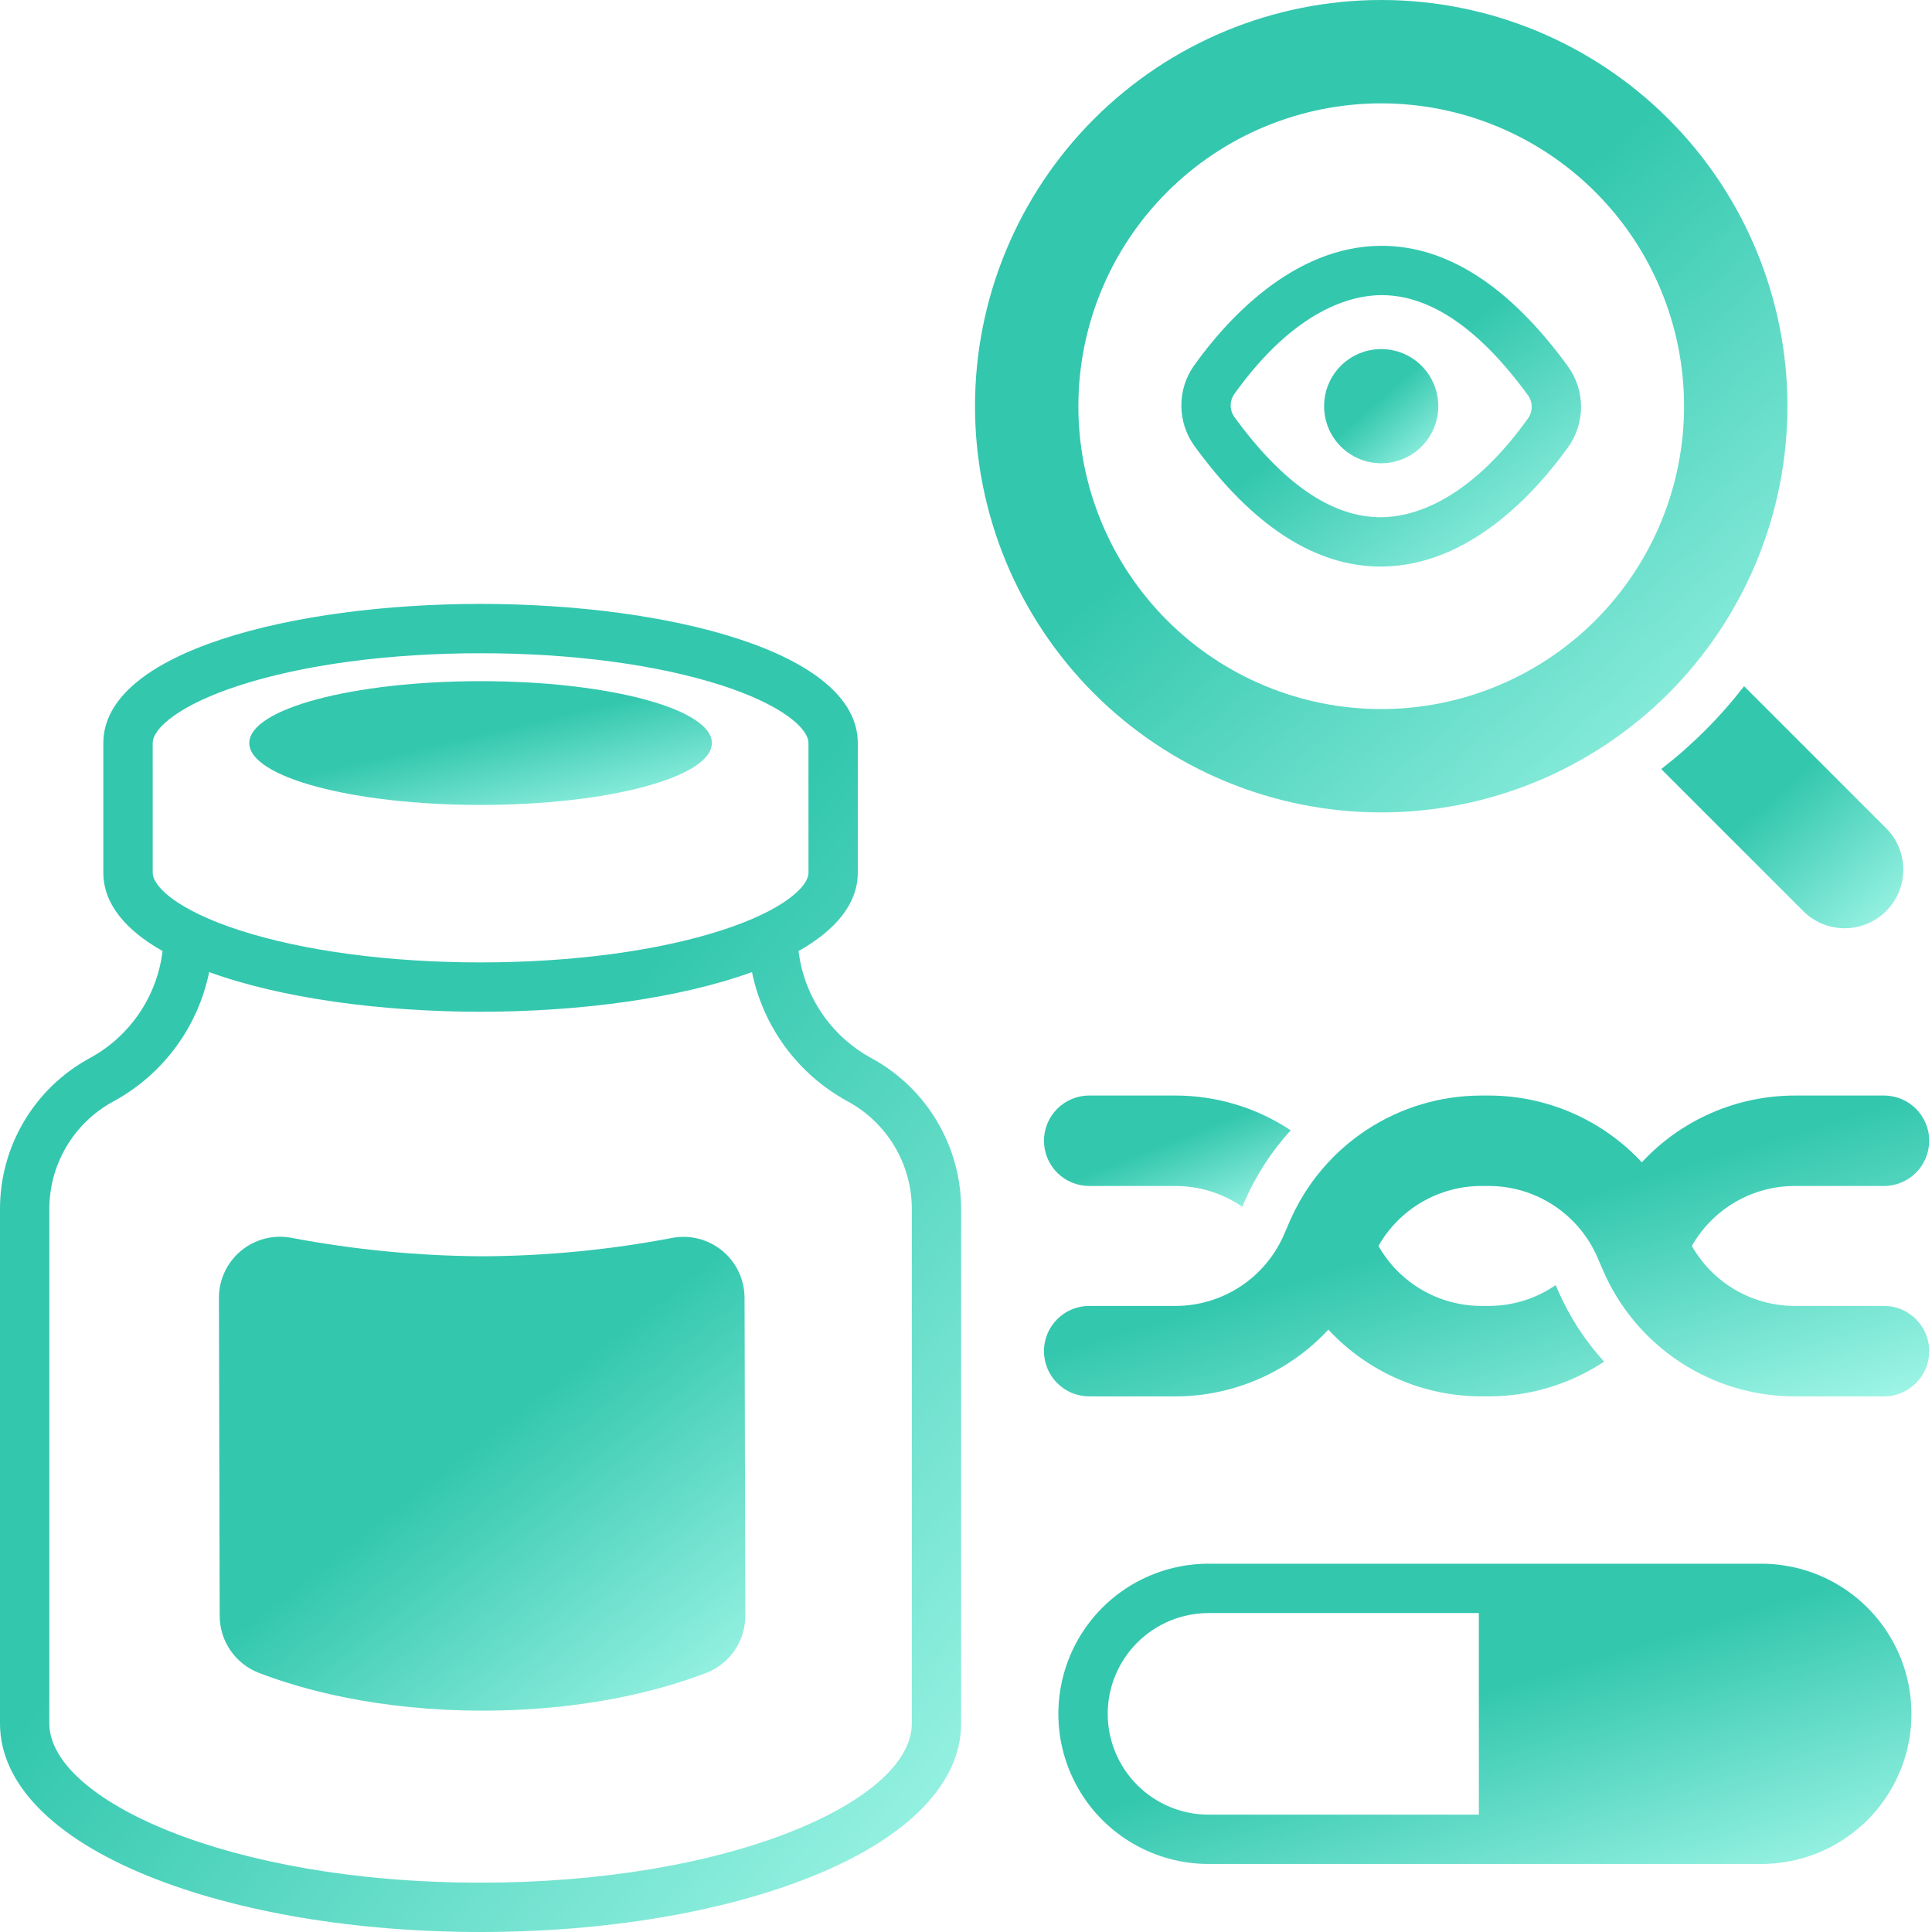
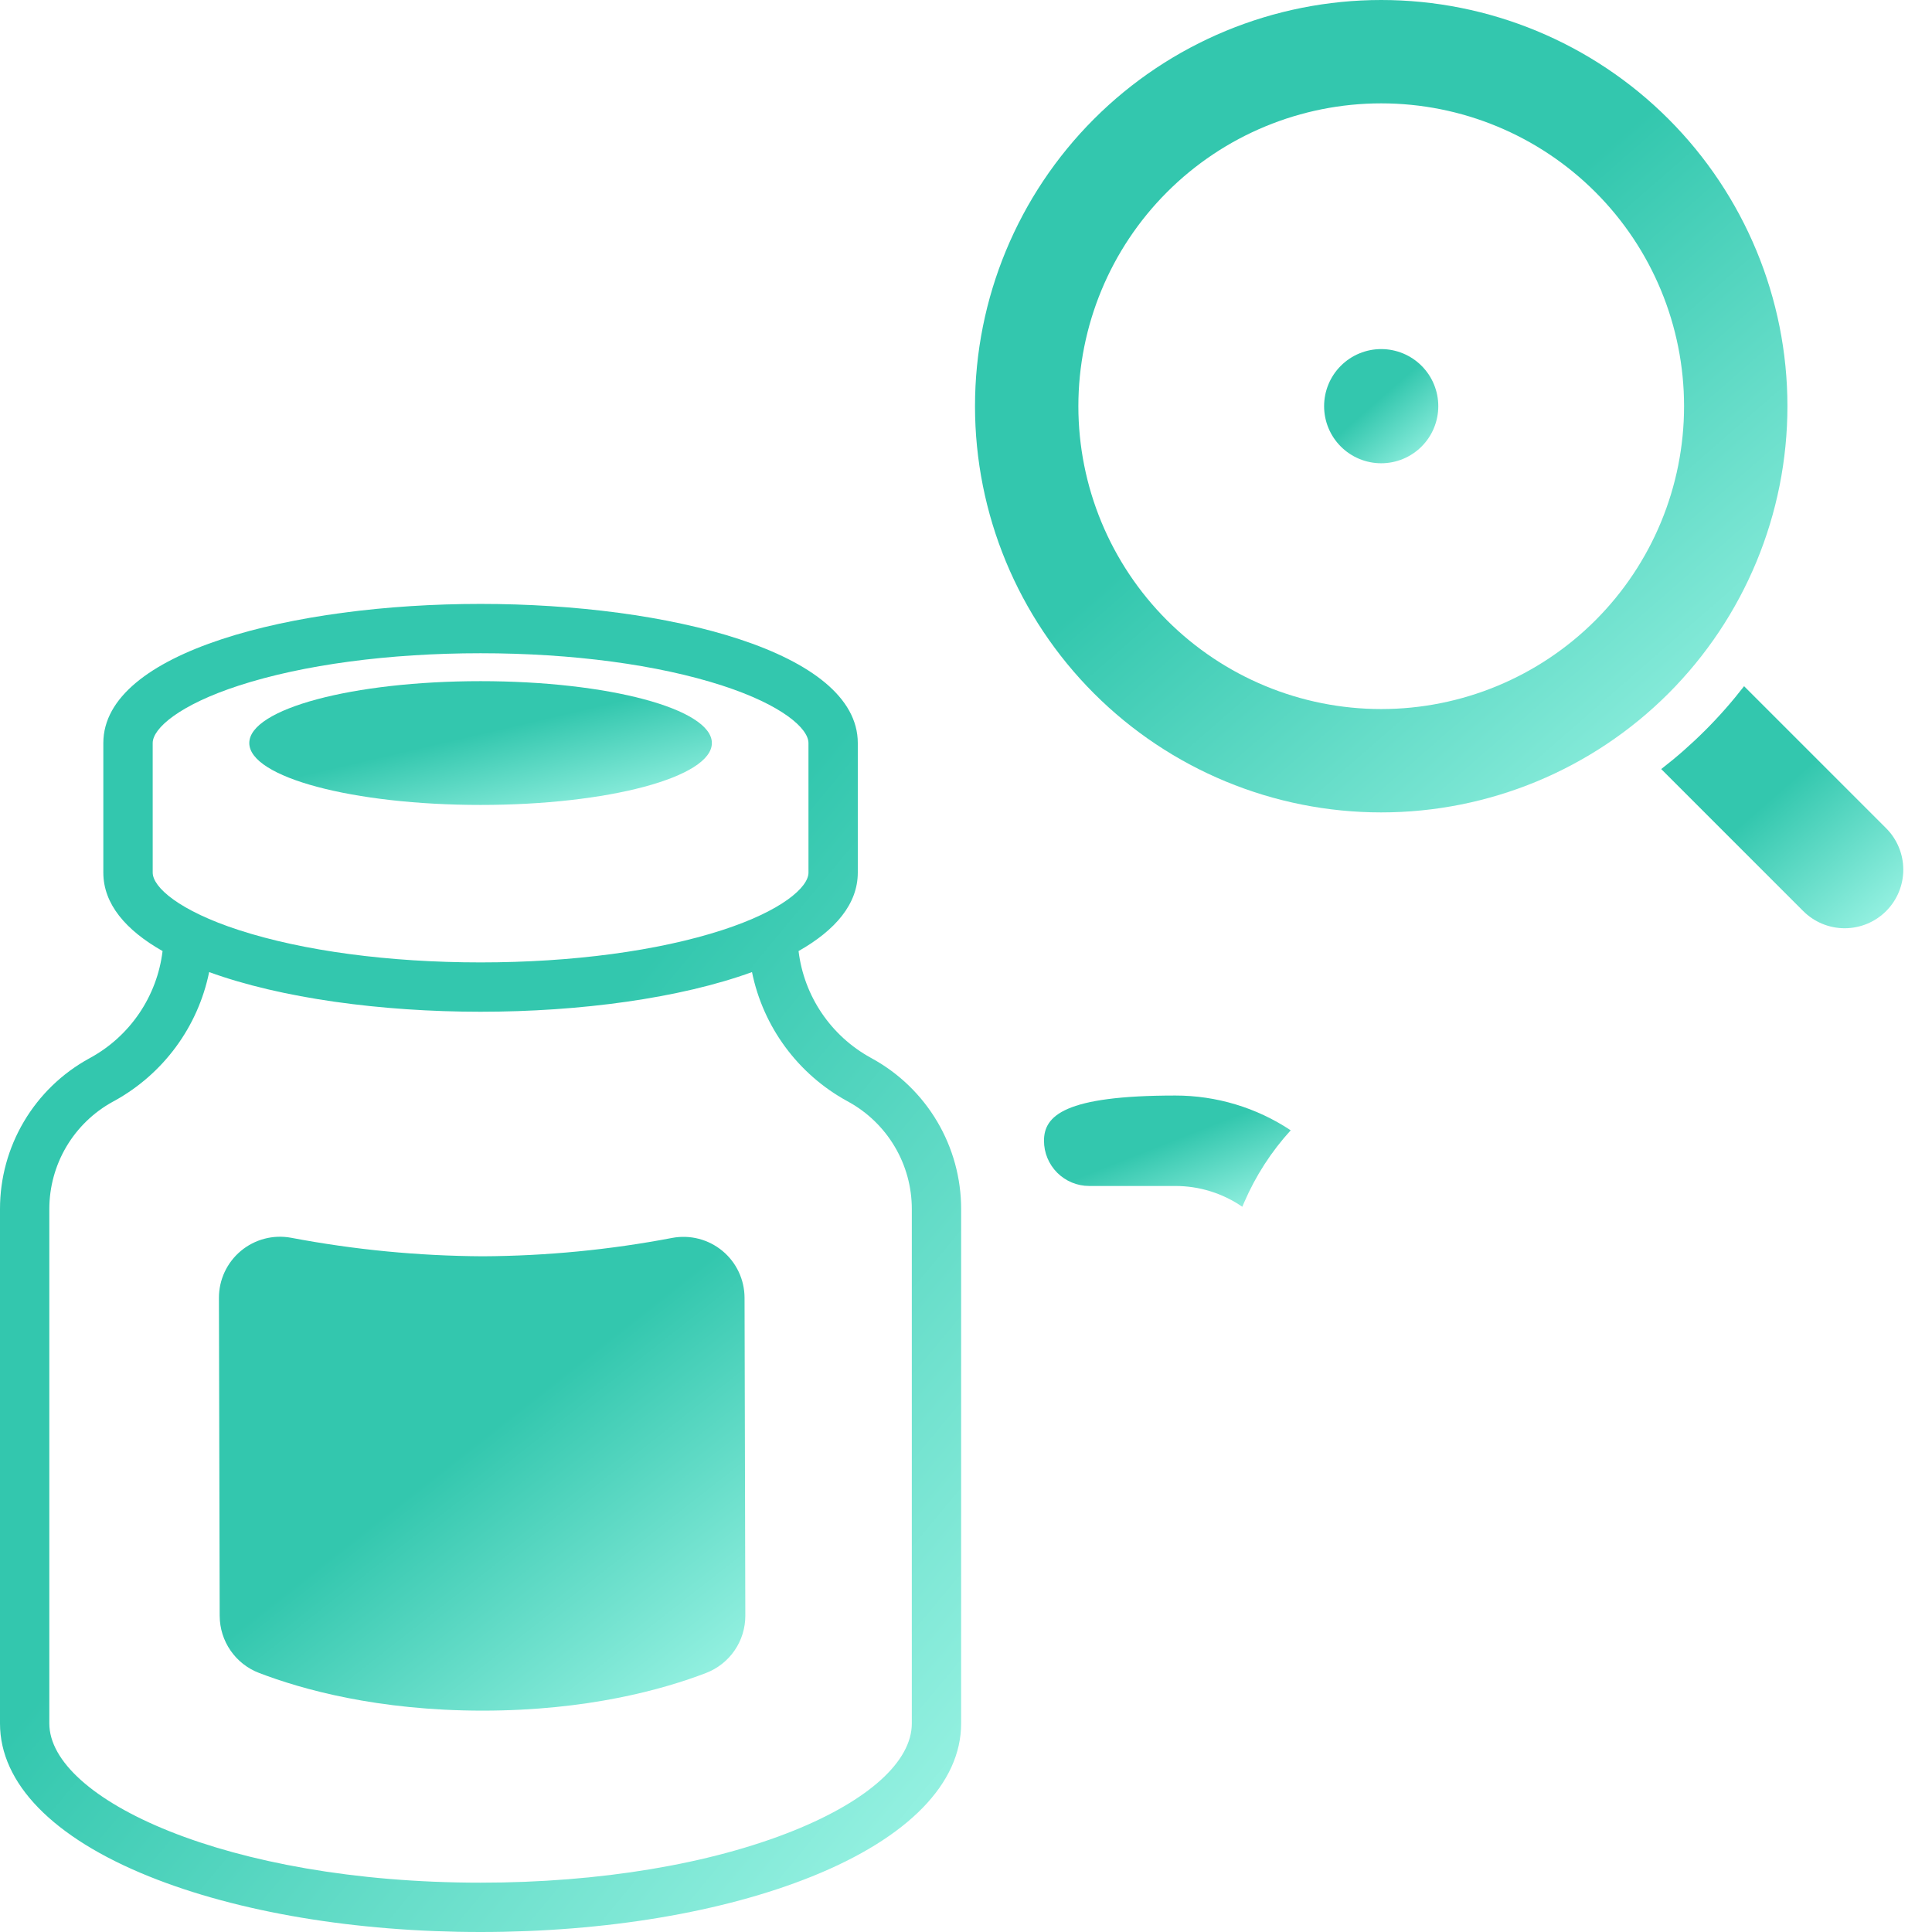
<svg xmlns="http://www.w3.org/2000/svg" width="130" height="130" viewBox="0 0 130 130" fill="none">
  <g clip-path="url(#clip0_23_1161)">
    <path d="M58.683 71.226L58.584 71.171H58.585C55.906 69.699 54.101 67.028 53.733 63.995C56.216 62.588 57.719 60.825 57.719 58.715V49.998C57.719 43.852 44.95 40.636 32.336 40.636C19.722 40.636 6.953 43.852 6.953 49.998V58.715C6.953 60.823 8.456 62.587 10.939 63.995C10.571 67.029 8.765 69.701 6.086 71.173L5.99 71.226C4.176 72.221 2.663 73.686 1.609 75.468C0.555 77.249 -0.001 79.281 1.3095e-06 81.35V115.971C1.3095e-06 119.998 3.56 123.651 10.024 126.257C16.01 128.671 23.935 130 32.336 130C40.738 130 48.661 128.67 54.648 126.257C61.112 123.65 64.672 119.998 64.672 115.971L64.673 81.35C64.673 79.281 64.117 77.25 63.063 75.469C62.009 73.687 60.496 72.222 58.682 71.226L58.683 71.226ZM10.274 49.998C10.274 49.011 12.069 47.432 16.075 46.13C20.395 44.727 26.17 43.955 32.337 43.955C38.504 43.955 44.279 44.727 48.599 46.13C52.606 47.431 54.4 49.011 54.4 49.998L54.401 58.715C54.401 59.703 52.607 61.282 48.6 62.583C44.28 63.986 38.505 64.758 32.338 64.758C26.17 64.758 20.395 63.986 16.076 62.583C12.069 61.283 10.275 59.703 10.275 58.715L10.274 49.998ZM61.354 115.97C61.354 118.514 58.457 121.142 53.407 123.178C47.806 125.436 40.323 126.681 32.336 126.681C15.236 126.681 3.319 121.036 3.319 115.97V81.349C3.319 79.875 3.716 78.426 4.466 77.157C5.218 75.887 6.297 74.842 7.59 74.133L7.686 74.081C10.985 72.268 13.322 69.097 14.073 65.409C18.922 67.174 25.651 68.078 32.336 68.078C39.022 68.078 45.751 67.174 50.6 65.409C51.352 69.097 53.687 72.268 56.986 74.08L57.085 74.134H57.084C58.377 74.844 59.455 75.889 60.206 77.158C60.958 78.427 61.354 79.874 61.354 81.349L61.354 115.97Z" fill="url(#paint0_linear_23_1161)" />
    <path d="M45.232 83.296C41.025 84.098 36.755 84.512 32.473 84.533C28.15 84.509 23.838 84.092 19.59 83.287C18.388 83.063 17.147 83.387 16.208 84.171C15.268 84.955 14.727 86.116 14.731 87.339L14.782 108.736H14.783C14.786 109.568 15.041 110.38 15.515 111.065C15.988 111.749 16.658 112.275 17.436 112.57C20.288 113.664 25.39 115.105 32.474 115.105C39.547 115.105 44.644 113.669 47.498 112.575H47.497C48.279 112.278 48.95 111.75 49.424 111.062C49.899 110.373 50.151 109.557 50.151 108.721L50.099 87.327C50.097 86.105 49.552 84.948 48.611 84.17C47.671 83.391 46.432 83.071 45.232 83.296L45.232 83.296Z" fill="url(#paint1_linear_23_1161)" />
    <path d="M47.9 49.998C47.9 52.297 40.932 54.162 32.337 54.162C23.742 54.162 16.774 52.298 16.774 49.998C16.774 47.698 23.742 45.834 32.337 45.834C40.932 45.834 47.9 47.698 47.9 49.998Z" fill="url(#paint2_linear_23_1161)" />
-     <path d="M118.515 105.219H81.317C77.707 105.219 74.373 107.145 72.569 110.27C70.764 113.395 70.764 117.246 72.569 120.371C74.373 123.497 77.707 125.422 81.317 125.422H118.515C122.124 125.422 125.459 123.497 127.264 120.371C129.068 117.246 129.068 113.395 127.264 110.27C125.459 107.145 122.124 105.219 118.515 105.219ZM74.534 115.32C74.536 113.522 75.252 111.798 76.523 110.527C77.794 109.256 79.519 108.541 81.317 108.539H99.51V122.103H81.317C79.519 122.101 77.794 121.386 76.523 120.114C75.252 118.843 74.536 117.119 74.534 115.32V115.32Z" fill="url(#paint3_linear_23_1161)" />
    <path d="M112.266 46.66C117.391 41.533 120.272 34.581 120.272 27.332C120.272 20.083 117.391 13.132 112.266 8.006C107.14 2.879 100.187 -4.57764e-05 92.939 -4.57764e-05C85.69 -4.57764e-05 78.737 2.88 73.612 8.006C68.486 13.132 65.606 20.083 65.606 27.332C65.606 34.581 68.486 41.533 73.612 46.66C78.737 51.786 85.69 54.665 92.939 54.665C100.187 54.665 107.14 51.785 112.266 46.66V46.66ZM78.53 12.924C82.351 9.102 87.534 6.955 92.939 6.955C98.344 6.955 103.527 9.102 107.349 12.924C111.17 16.745 113.317 21.928 113.317 27.333C113.317 32.737 111.17 37.921 107.349 41.743C103.527 45.564 98.344 47.711 92.939 47.711C87.535 47.711 82.352 45.564 78.53 41.743C74.708 37.921 72.561 32.737 72.561 27.333C72.561 21.928 74.708 16.745 78.53 12.924Z" fill="url(#paint4_linear_23_1161)" />
    <path d="M114.744 49.138C113.813 50.069 112.822 50.942 111.78 51.749L121.332 61.301H121.333C122.071 62.042 123.075 62.459 124.121 62.46C125.168 62.461 126.173 62.046 126.913 61.306C127.653 60.566 128.069 59.561 128.068 58.514C128.067 57.468 127.65 56.464 126.908 55.725L117.355 46.173C116.548 47.216 115.677 48.206 114.745 49.138L114.744 49.138Z" fill="url(#paint5_linear_23_1161)" />
-     <path d="M92.905 38.122H92.95C98.898 38.096 103.376 33.076 105.517 30.085V30.086C106.087 29.289 106.391 28.331 106.385 27.352C106.379 26.372 106.064 25.418 105.485 24.628C101.574 19.261 97.364 16.54 92.97 16.54H92.924C86.977 16.566 82.498 21.586 80.358 24.578V24.577C79.788 25.374 79.484 26.331 79.49 27.311C79.496 28.291 79.811 29.244 80.389 30.035C84.3 35.402 88.511 38.122 92.905 38.122ZM83.057 26.509C87.184 20.742 91.02 19.867 92.938 19.859H92.969C96.243 19.859 99.551 22.122 102.802 26.583V26.582C103.147 27.048 103.153 27.681 102.818 28.154C98.691 33.92 94.856 34.795 92.936 34.803C89.641 34.819 86.334 32.554 83.073 28.079C82.729 27.614 82.722 26.981 83.057 26.509H83.057Z" fill="url(#paint6_linear_23_1161)" />
    <path d="M92.937 31.172C93.957 31.172 94.934 30.768 95.654 30.047C96.375 29.327 96.779 28.35 96.779 27.331C96.78 26.312 96.375 25.335 95.654 24.614C94.934 23.894 93.957 23.489 92.937 23.489C91.919 23.489 90.942 23.894 90.221 24.614C89.501 25.334 89.096 26.312 89.096 27.331C89.096 28.35 89.501 29.327 90.221 30.047C90.941 30.768 91.919 31.172 92.937 31.172Z" fill="url(#paint7_linear_23_1161)" />
-     <path d="M126.769 87.874H120.77C119.361 87.874 117.978 87.5 116.76 86.791C115.543 86.083 114.537 85.063 113.841 83.838C114.537 82.613 115.543 81.594 116.76 80.884C117.978 80.175 119.361 79.802 120.77 79.802H126.769C128.45 79.802 129.812 78.439 129.812 76.759C129.812 75.079 128.45 73.717 126.769 73.717H120.77C116.862 73.717 113.131 75.346 110.474 78.21C107.813 75.344 104.08 73.716 100.169 73.717H99.681H99.682C96.938 73.716 94.253 74.518 91.959 76.025C89.665 77.533 87.864 79.678 86.776 82.198L86.402 83.063C85.785 84.492 84.763 85.709 83.463 86.565C82.162 87.419 80.638 87.875 79.081 87.874H73.29C71.609 87.874 70.247 89.236 70.247 90.916C70.247 92.597 71.609 93.959 73.29 93.959H79.081C82.991 93.961 86.724 92.333 89.383 89.468C92.042 92.332 95.773 93.959 99.681 93.958C99.74 93.958 100.17 93.959 100.17 93.959C102.932 93.961 105.634 93.147 107.937 91.621H107.936H107.937C106.636 90.196 105.582 88.565 104.816 86.794L104.678 86.476L104.677 86.474H104.678C103.351 87.386 101.779 87.874 100.17 87.874C100.17 87.874 99.75 87.873 99.681 87.873C98.273 87.873 96.89 87.499 95.672 86.79C94.455 86.082 93.449 85.062 92.754 83.837C93.449 82.612 94.456 81.593 95.673 80.884C96.891 80.175 98.273 79.802 99.682 79.802H100.17C101.727 79.802 103.25 80.256 104.55 81.112C105.851 81.967 106.873 83.184 107.49 84.614L107.864 85.477C108.951 87.997 110.753 90.143 113.047 91.65C115.341 93.158 118.026 93.961 120.77 93.959H126.769C128.45 93.959 129.812 92.597 129.812 90.916C129.812 89.236 128.45 87.874 126.769 87.874L126.769 87.874Z" fill="url(#paint8_linear_23_1161)" />
-     <path d="M70.248 76.759C70.247 77.566 70.568 78.34 71.138 78.911C71.709 79.481 72.484 79.802 73.291 79.802H79.082C80.693 79.8 82.265 80.288 83.591 81.2L83.729 80.882C84.495 79.112 85.549 77.481 86.849 76.056C84.547 74.528 81.846 73.714 79.082 73.716H73.291C71.61 73.716 70.248 75.079 70.248 76.759L70.248 76.759Z" fill="url(#paint9_linear_23_1161)" />
+     <path d="M70.248 76.759C70.247 77.566 70.568 78.34 71.138 78.911C71.709 79.481 72.484 79.802 73.291 79.802H79.082C80.693 79.8 82.265 80.288 83.591 81.2L83.729 80.882C84.495 79.112 85.549 77.481 86.849 76.056C84.547 74.528 81.846 73.714 79.082 73.716C71.61 73.716 70.248 75.079 70.248 76.759L70.248 76.759Z" fill="url(#paint9_linear_23_1161)" />
  </g>
  <defs>
    <linearGradient id="paint0_linear_23_1161" x1="32.881" y1="77.757" x2="75.484" y2="113.079" gradientUnits="userSpaceOnUse">
      <stop stop-color="#33C7AE" />
      <stop offset="1" stop-color="#9CF4E5" />
    </linearGradient>
    <linearGradient id="paint1_linear_23_1161" x1="32.739" y1="96.463" x2="47.77" y2="115.591" gradientUnits="userSpaceOnUse">
      <stop stop-color="#33C7AE" />
      <stop offset="1" stop-color="#9CF4E5" />
    </linearGradient>
    <linearGradient id="paint2_linear_23_1161" x1="32.599" y1="49.293" x2="34.389" y2="56.955" gradientUnits="userSpaceOnUse">
      <stop stop-color="#33C7AE" />
      <stop offset="1" stop-color="#9CF4E5" />
    </linearGradient>
    <linearGradient id="paint3_linear_23_1161" x1="100.4" y1="113.611" x2="105.902" y2="131.523" gradientUnits="userSpaceOnUse">
      <stop stop-color="#33C7AE" />
      <stop offset="1" stop-color="#9CF4E5" />
    </linearGradient>
    <linearGradient id="paint4_linear_23_1161" x1="93.4" y1="22.707" x2="119.676" y2="52.811" gradientUnits="userSpaceOnUse">
      <stop stop-color="#33C7AE" />
      <stop offset="1" stop-color="#9CF4E5" />
    </linearGradient>
    <linearGradient id="paint5_linear_23_1161" x1="120.061" y1="52.939" x2="127.89" y2="61.908" gradientUnits="userSpaceOnUse">
      <stop stop-color="#33C7AE" />
      <stop offset="1" stop-color="#9CF4E5" />
    </linearGradient>
    <linearGradient id="paint6_linear_23_1161" x1="93.164" y1="25.505" x2="103.003" y2="39.553" gradientUnits="userSpaceOnUse">
      <stop stop-color="#33C7AE" />
      <stop offset="1" stop-color="#9CF4E5" />
    </linearGradient>
    <linearGradient id="paint7_linear_23_1161" x1="93.002" y1="26.68" x2="96.695" y2="30.912" gradientUnits="userSpaceOnUse">
      <stop stop-color="#33C7AE" />
      <stop offset="1" stop-color="#9CF4E5" />
    </linearGradient>
    <linearGradient id="paint8_linear_23_1161" x1="100.531" y1="82.125" x2="105.886" y2="100.177" gradientUnits="userSpaceOnUse">
      <stop stop-color="#33C7AE" />
      <stop offset="1" stop-color="#9CF4E5" />
    </linearGradient>
    <linearGradient id="paint9_linear_23_1161" x1="78.688" y1="76.825" x2="81.163" y2="83.113" gradientUnits="userSpaceOnUse">
      <stop stop-color="#33C7AE" />
      <stop offset="1" stop-color="#9CF4E5" />
    </linearGradient>
    <clipPath id="clip0_23_1161">
      <rect width="130" height="130" fill="white" />
    </clipPath>
  </defs>
</svg>